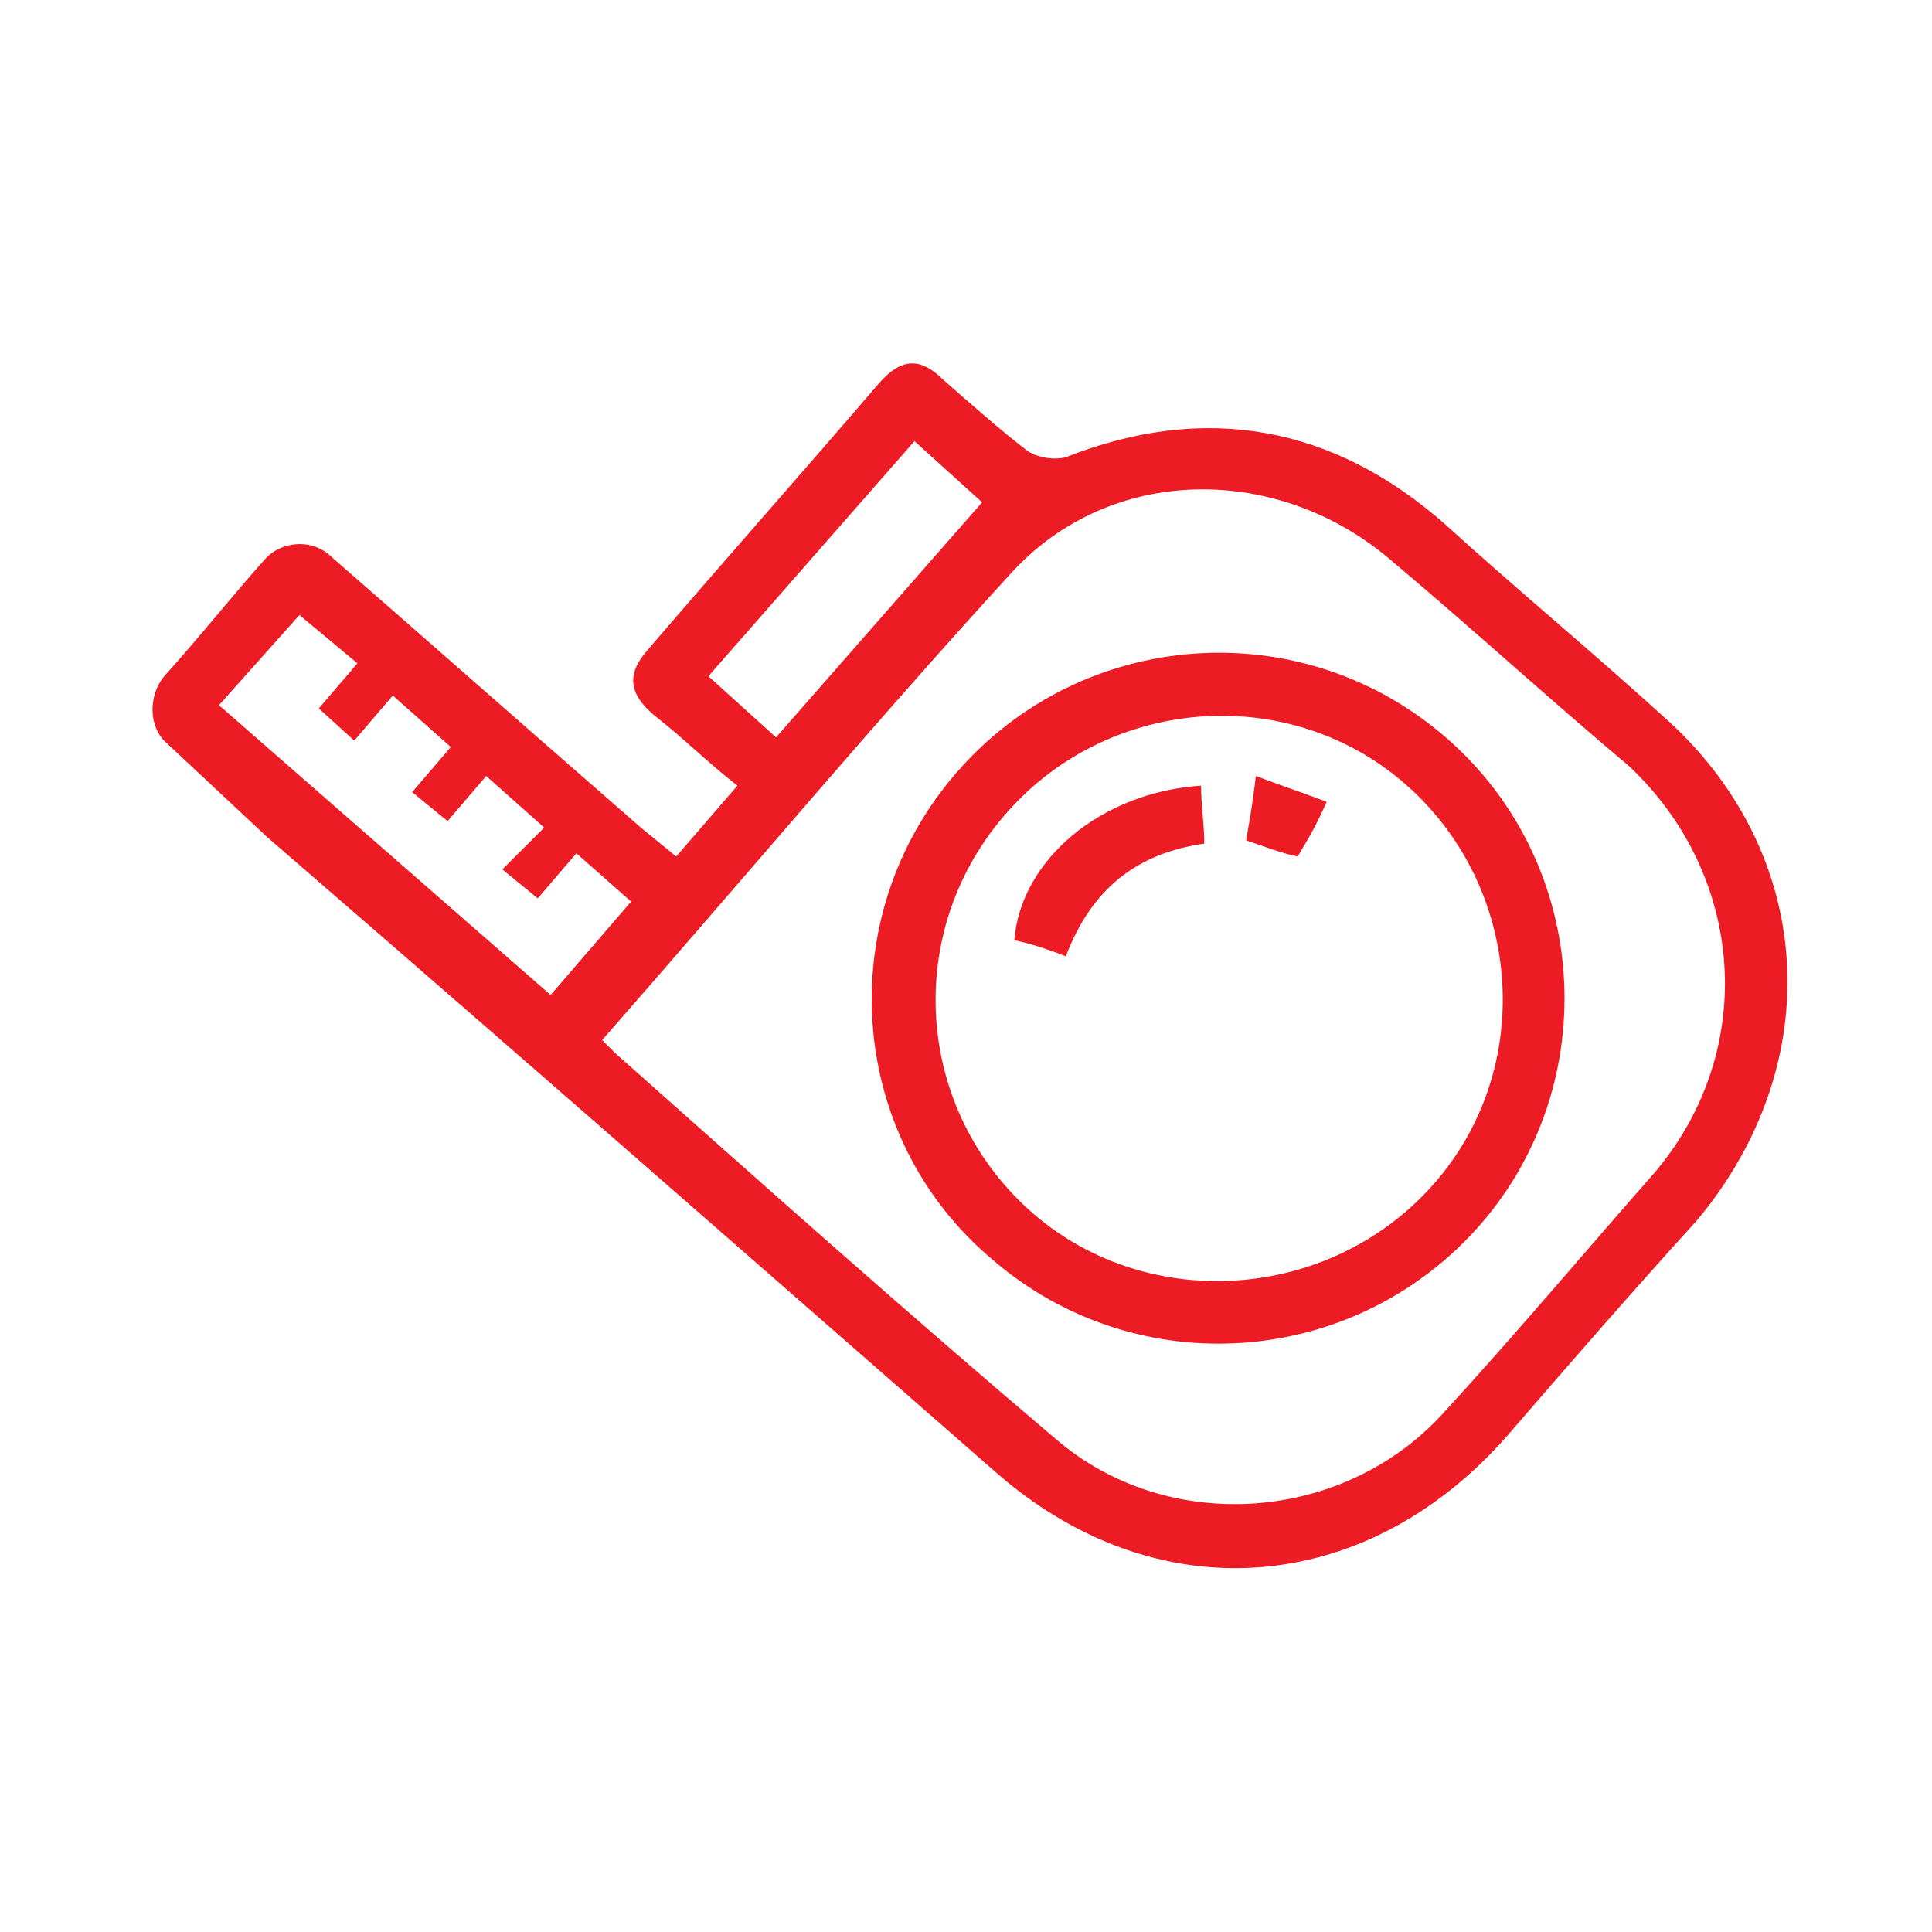
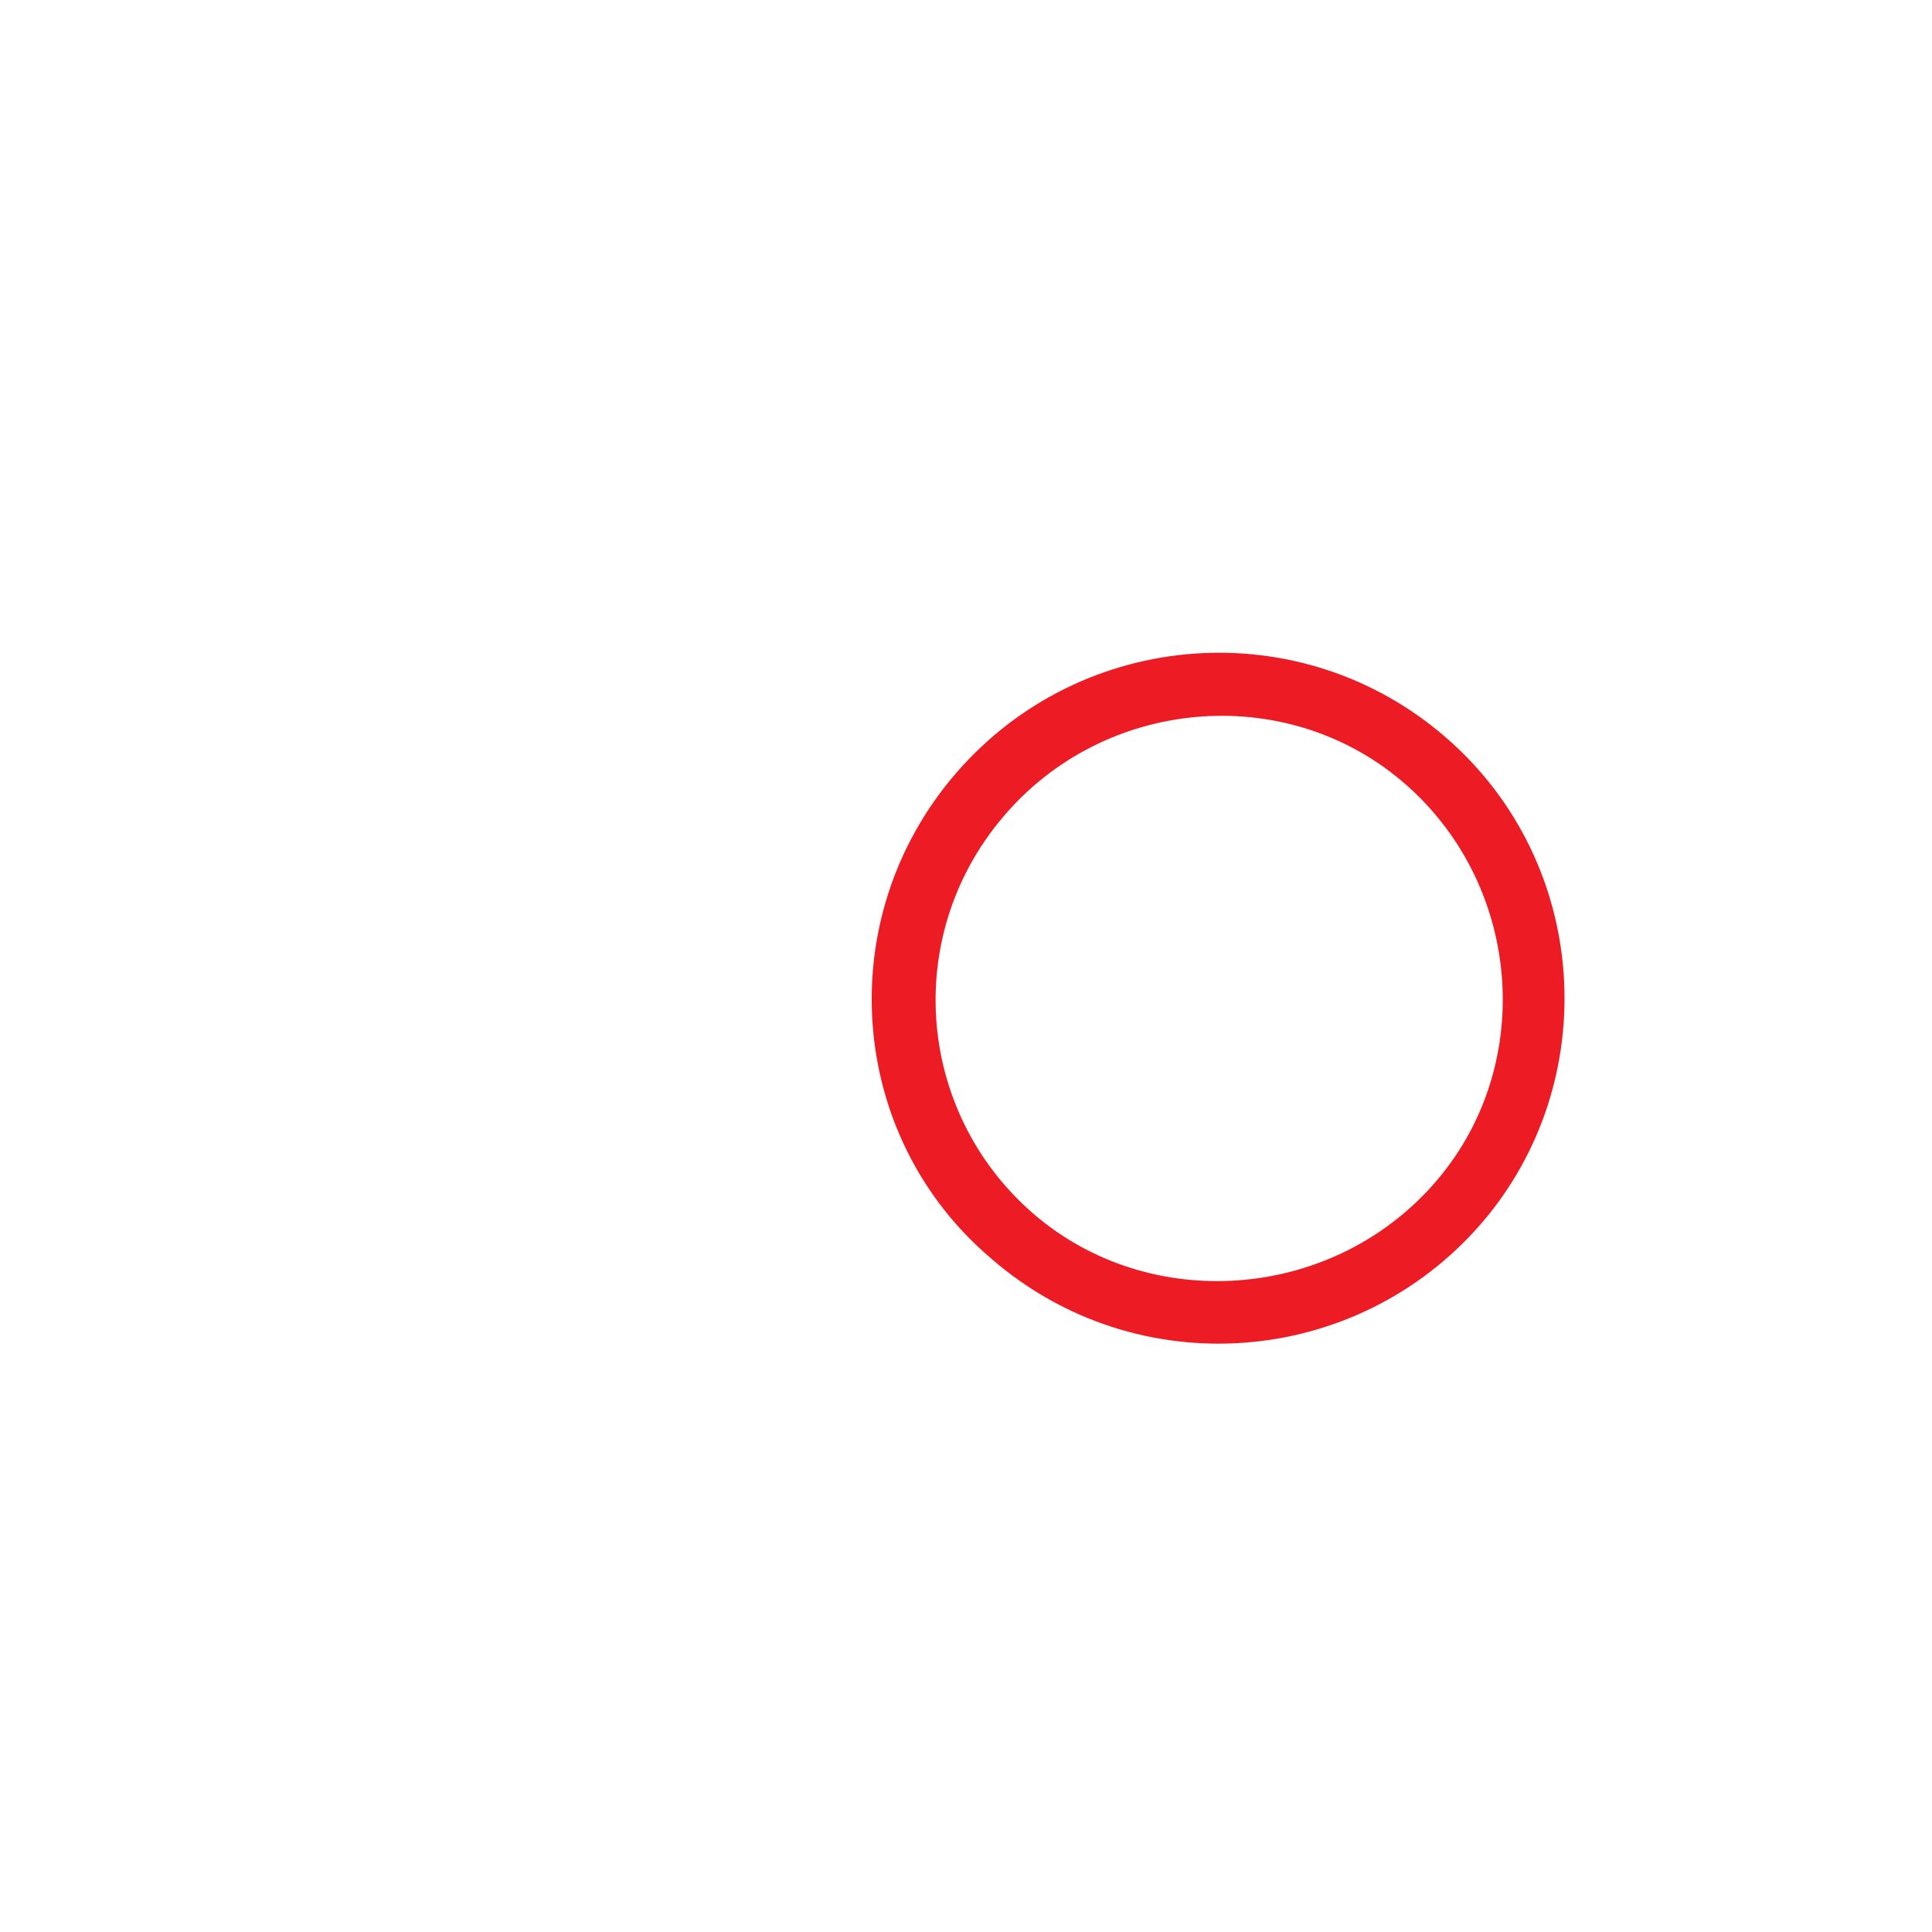
<svg xmlns="http://www.w3.org/2000/svg" version="1.1" id="katman_1" x="0px" y="0px" viewBox="0 0 60 60" style="enable-background:new 0 0 60 60;" xml:space="preserve">
  <style type="text/css">
	.st0{fill:#ED1C24;}
</style>
  <g>
-     <path class="st0" d="M51.6,22.2c-2.2-2-4.5-3.9-6.7-5.9c-3.5-3.1-7.5-3.8-11.8-2.1c-0.4,0.1-0.9,0-1.2-0.2   c-0.9-0.7-1.8-1.5-2.6-2.2c-0.7-0.7-1.3-0.7-2,0.1c-2.4,2.8-4.8,5.5-7.2,8.3c-0.7,0.8-0.5,1.4,0.2,2c0.9,0.7,1.7,1.5,2.6,2.2   L21,26.6l-1.1-0.9c-4.7-4.1-7.3-6.4-9.6-8.4c-0.6-0.6-1.6-0.5-2.1,0.1c-0.9,1-2.1,2.5-3.1,3.6c-0.5,0.6-0.5,1.6,0.1,2.1L8.3,26l0,0   c8.9,7.7,13.1,11.4,22.6,19.7c5,4.4,11.5,3.9,15.9-1.1c1.9-2.2,3.9-4.5,5.9-6.7C56.8,33,56.4,26.4,51.6,22.2z M22,21l6.4-7.3   l2.1,1.9l-6.4,7.3L22,21z M17.1,30.9L17.1,30.9l-10.3-9l0,0l0,0l2.5-2.8l1.8,1.5L9.9,22l1.1,1l1.2-1.4l1.8,1.6l-1.2,1.4l1.1,0.9   l1.2-1.4l1.8,1.6L15.6,27l1.1,0.9l1.2-1.4l1.7,1.5L17.1,30.9L17.1,30.9z M51.4,36.4c-2.2,2.5-4.3,5-6.5,7.4   c-3.1,3.5-8.6,3.9-12.1,0.9c-4.6-3.9-9.2-8-13.7-12c-0.1-0.1-0.2-0.2-0.4-0.4c4.3-4.9,8.4-9.8,12.7-14.5c3.1-3.4,8.3-3.4,11.8-0.4   c2.5,2.1,4.9,4.3,7.4,6.4C54.2,27.2,54.6,32.6,51.4,36.4z" />
    <path class="st0" d="M44.9,22.9C40.4,19,33.6,19.5,29.7,24s-3.4,11.3,1.1,15.1C35.3,43,42.1,42.5,46,38   C49.8,33.6,49.4,26.8,44.9,22.9z M44.5,36.8c-3.2,3.6-8.8,4-12.4,0.9c-3.7-3.2-4.1-8.8-0.8-12.5c3.2-3.6,8.8-4,12.4-0.8   C47.3,27.6,47.7,33.2,44.5,36.8z" />
-     <path class="st0" d="M31.5,29.2c0.5,0.1,1.1,0.3,1.6,0.5c0.8-2.1,2.2-3.2,4.3-3.5c0-0.6-0.1-1.2-0.1-1.8   C34.2,24.6,31.7,26.7,31.5,29.2z" />
-     <path class="st0" d="M38.7,26.1c0.6,0.2,1.1,0.4,1.6,0.5c0.3-0.5,0.6-1,0.9-1.7c-0.8-0.3-1.4-0.5-2.2-0.8   C38.9,25,38.8,25.5,38.7,26.1z" />
  </g>
</svg>